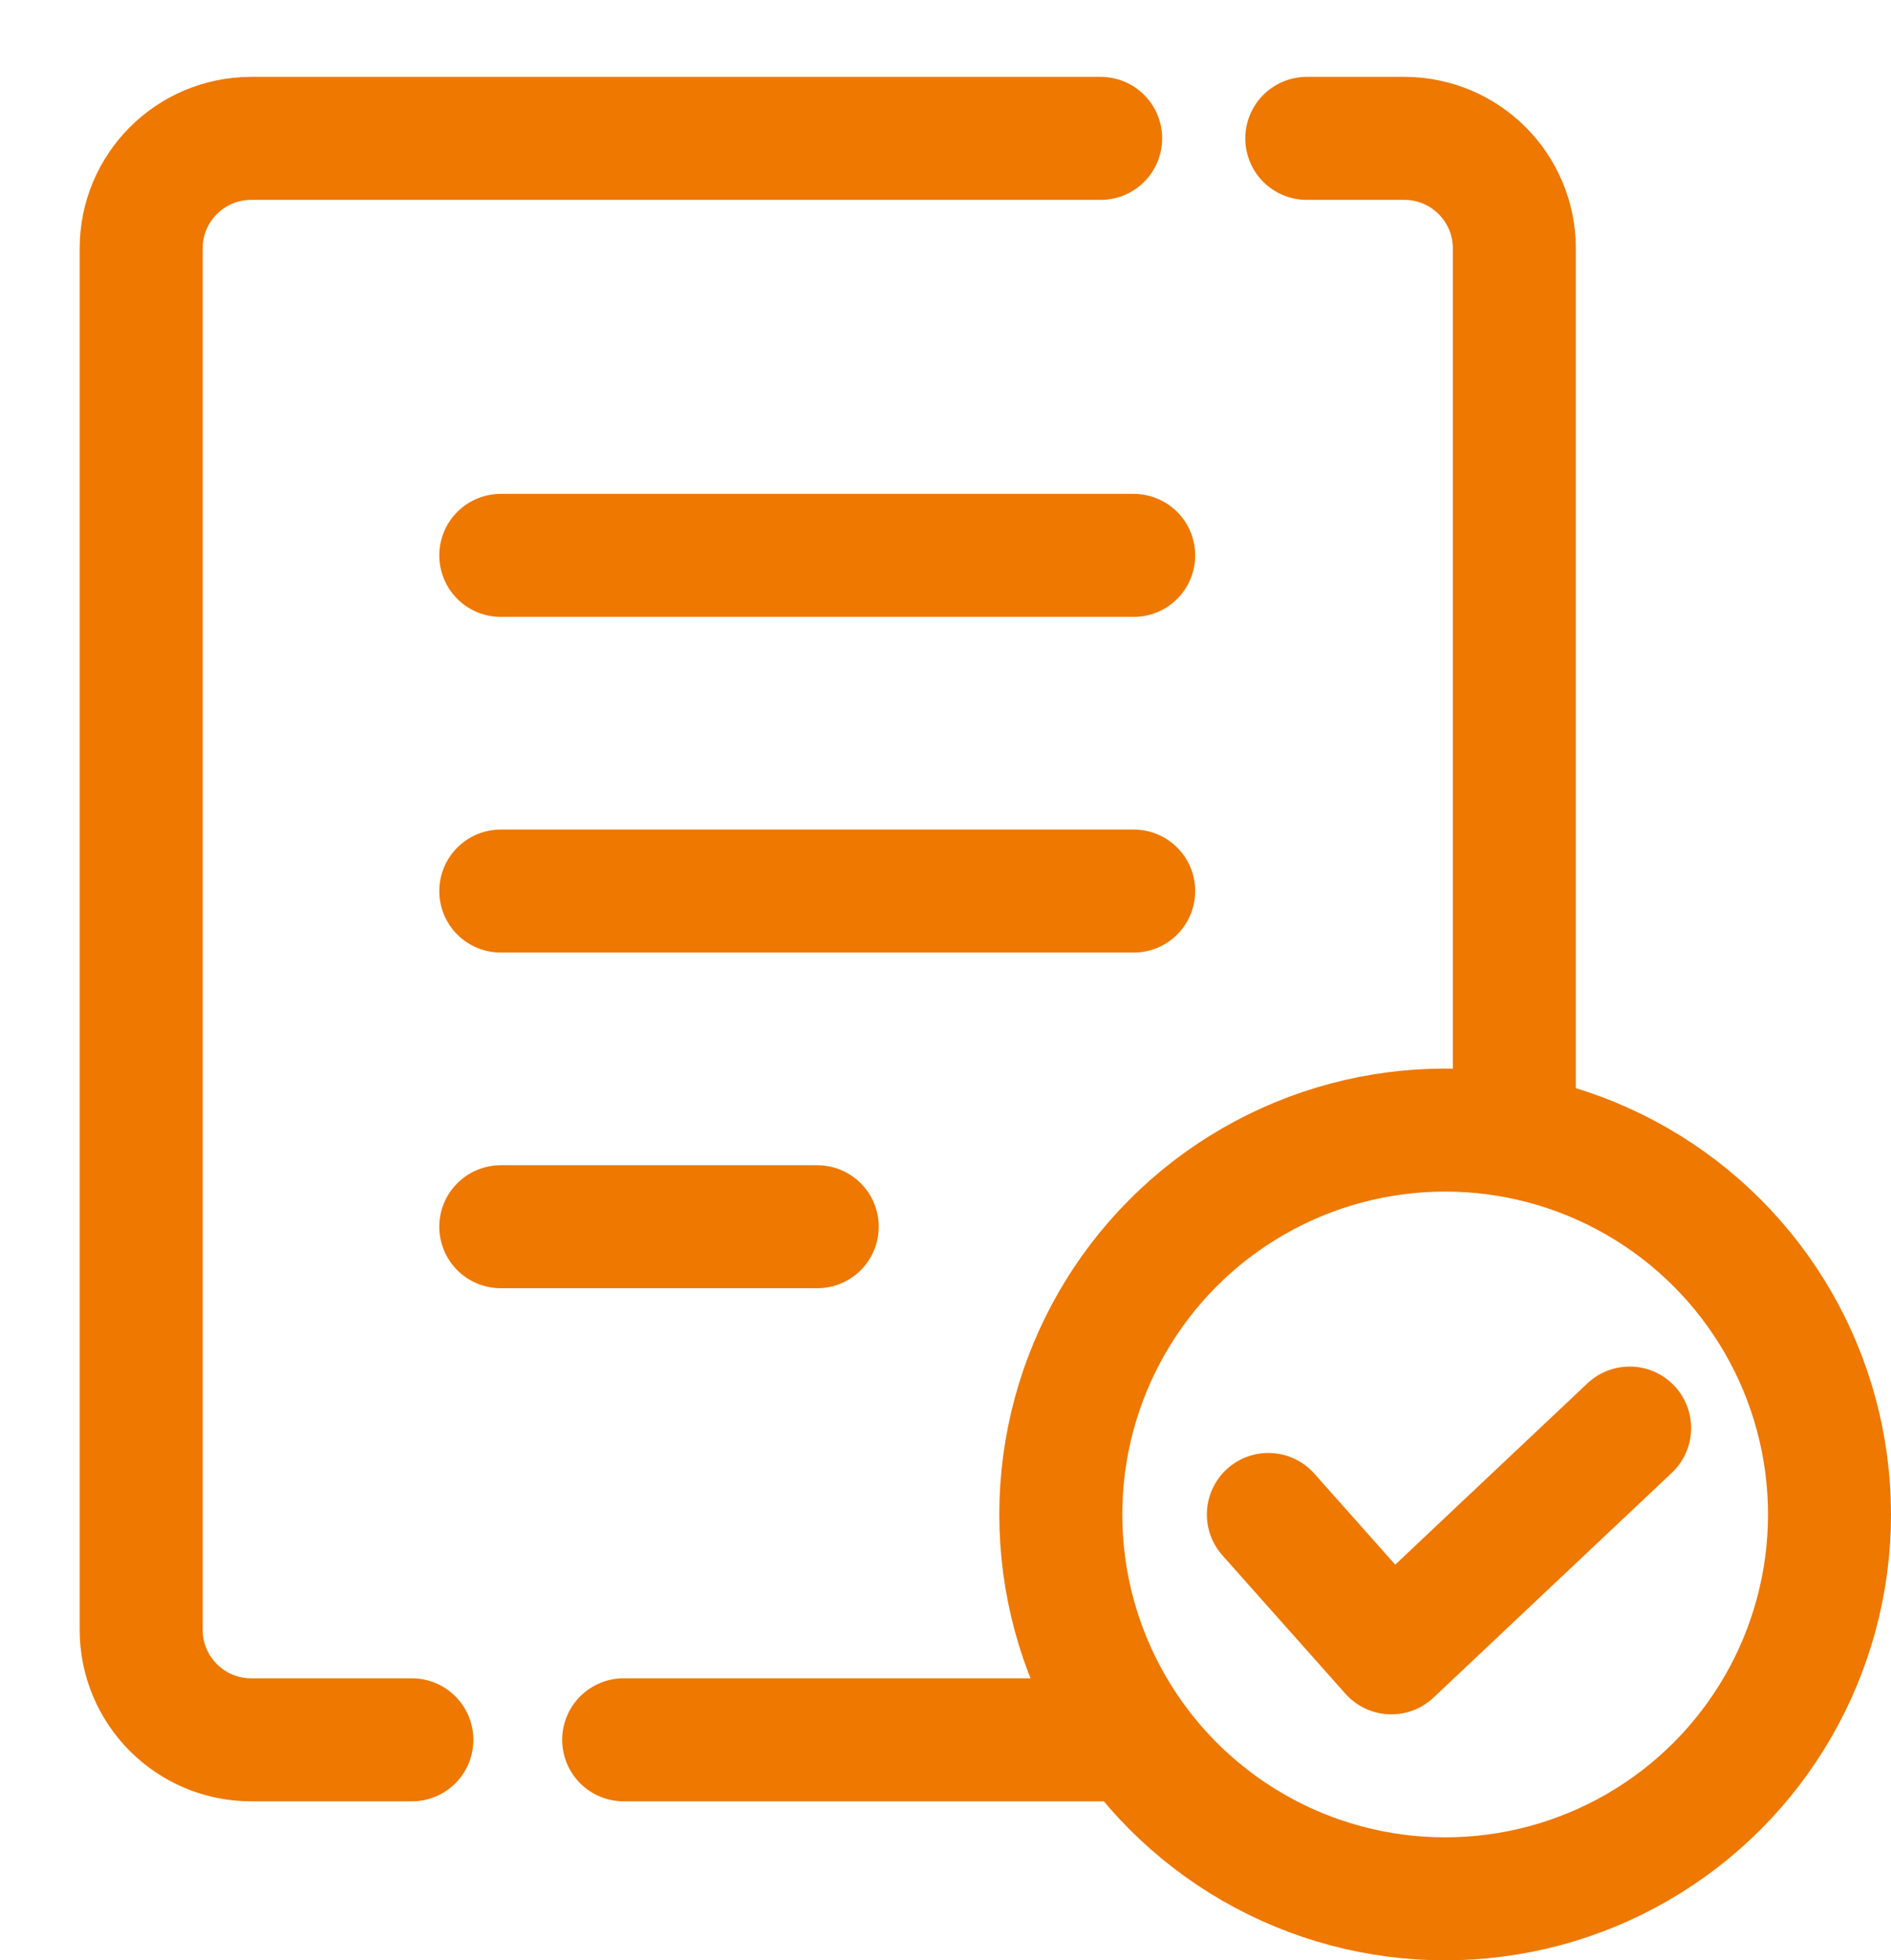
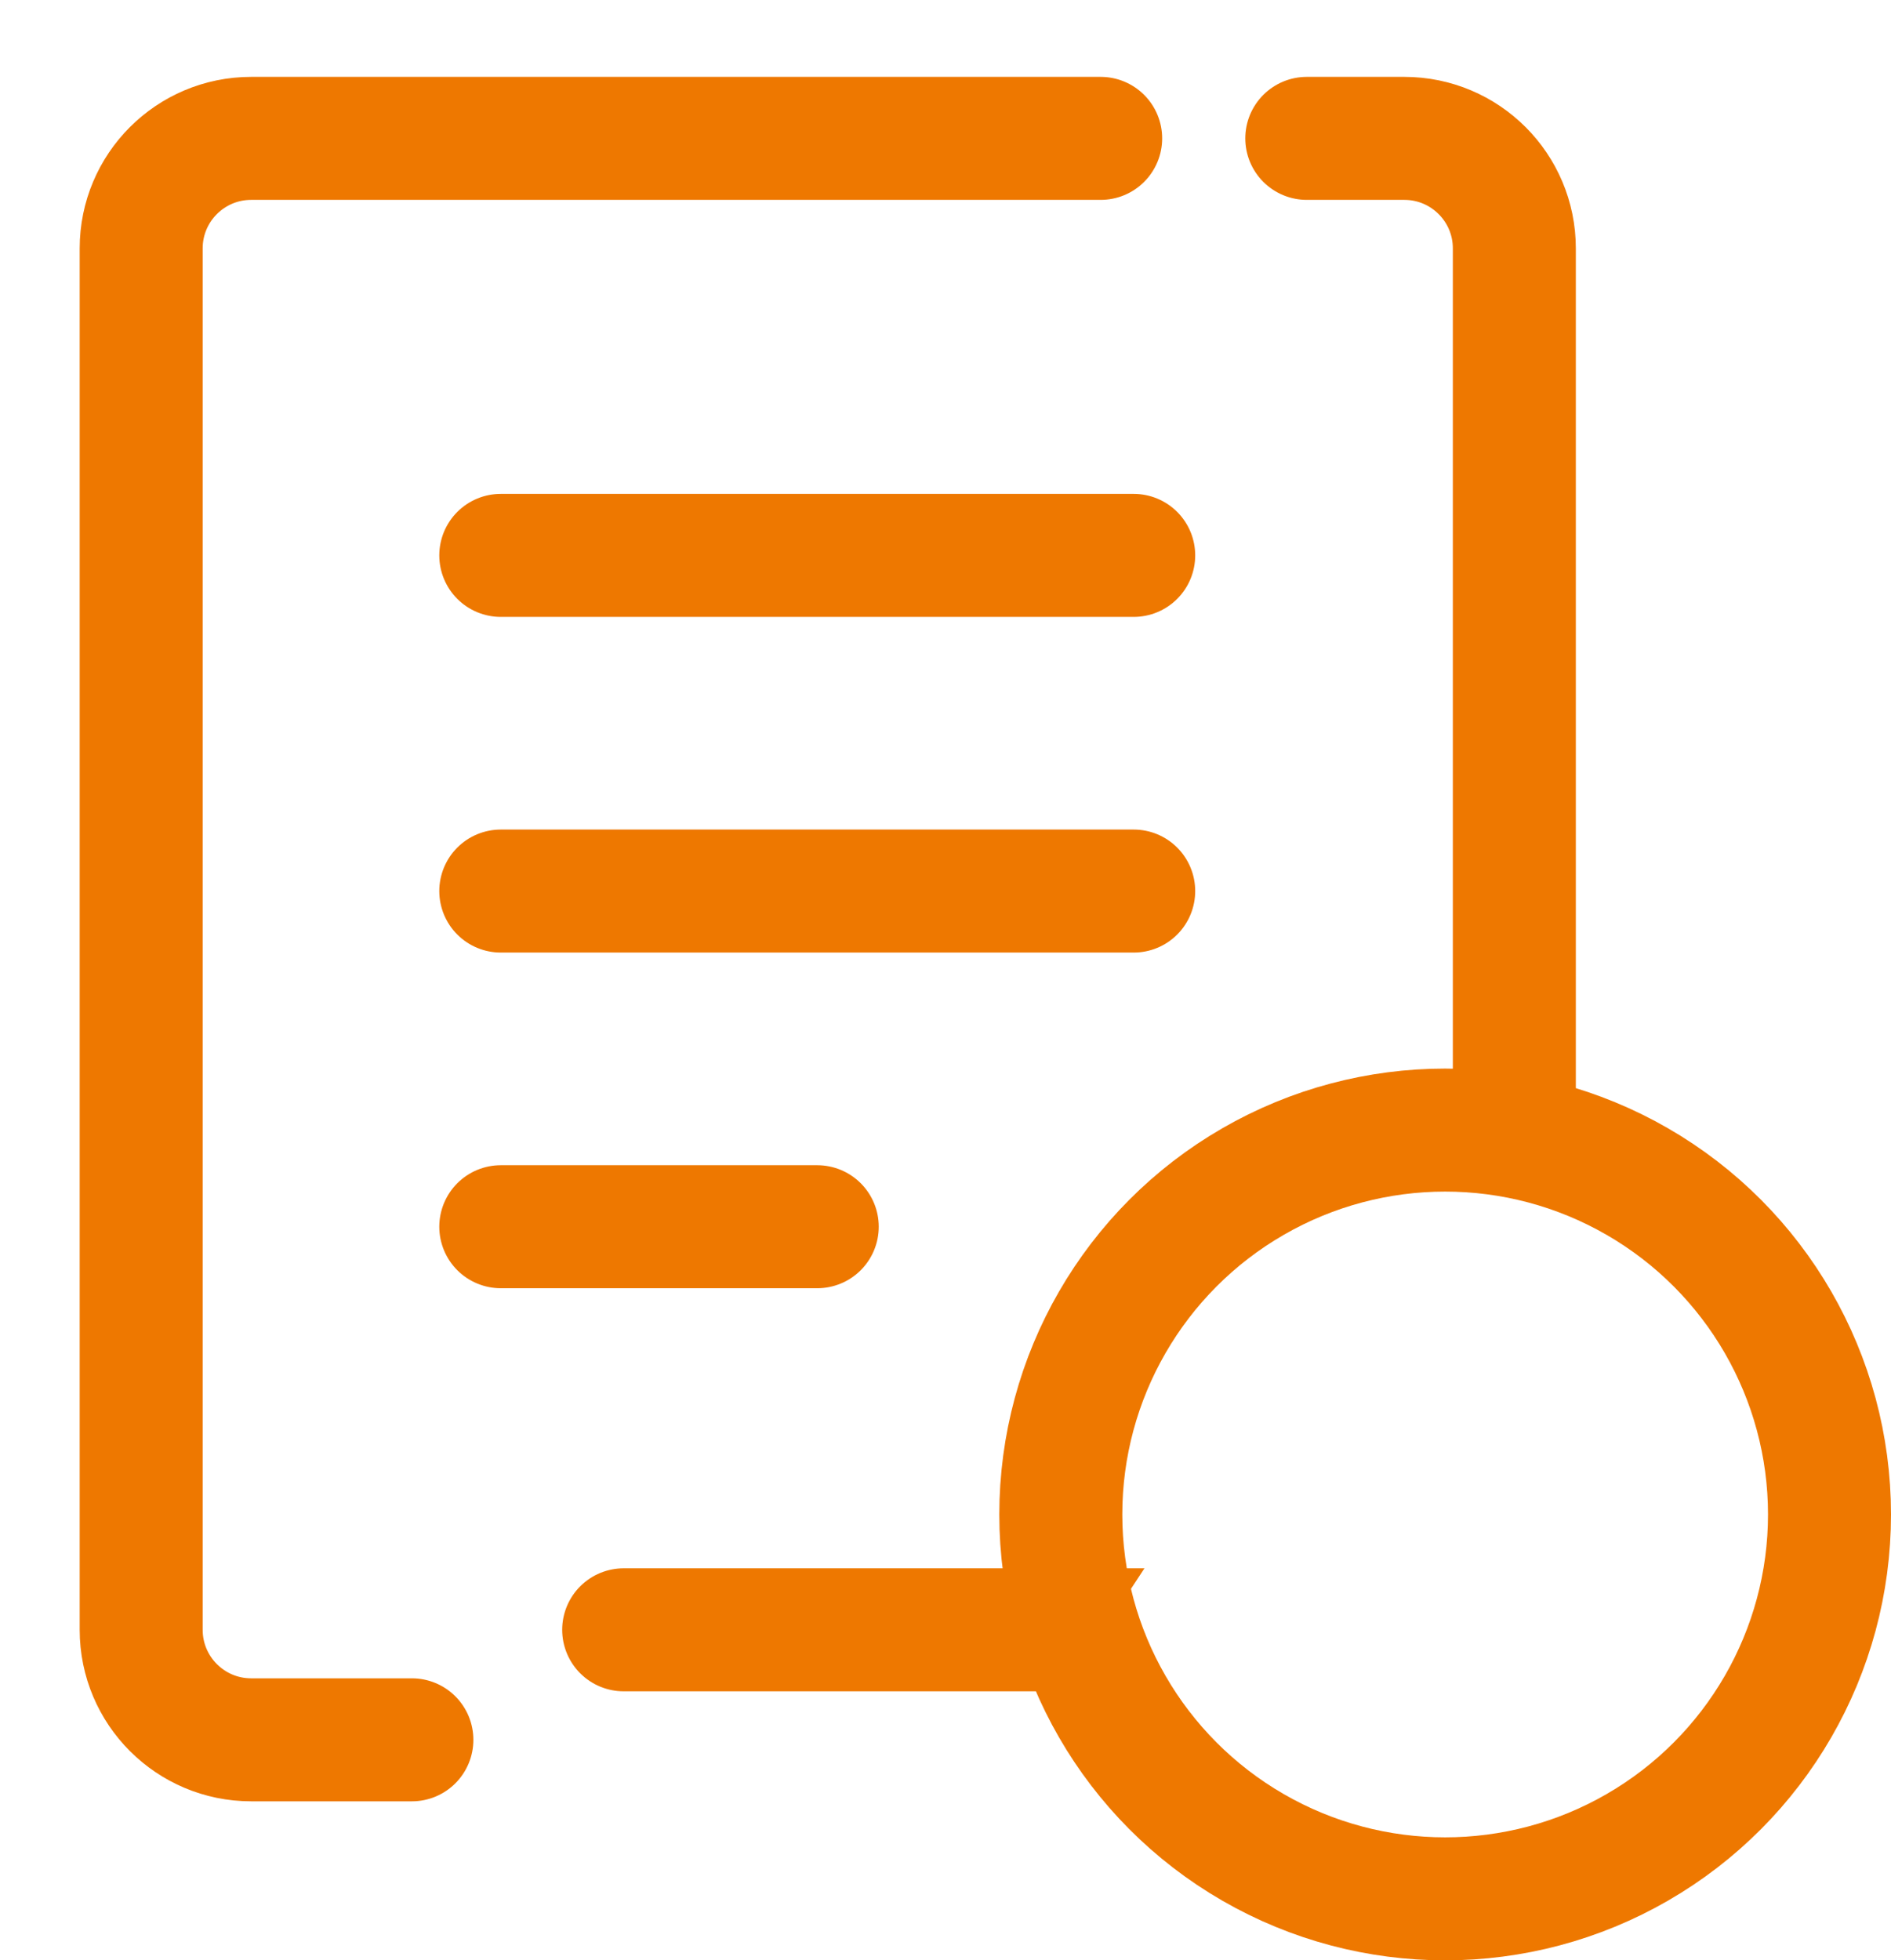
<svg xmlns="http://www.w3.org/2000/svg" id="icon" viewBox="0 0 246 255">
  <defs>
    <style>
      .cls-1, .cls-2 {
        fill: none;
      }

      .cls-3 {
        clip-path: url(#clippath);
      }

      .cls-2 {
        stroke: #ee7800;
        stroke-linecap: round;
        stroke-linejoin: round;
        stroke-width: 16px;
      }
    </style>
    <clipPath id="clippath">
      <polygon class="cls-1" points="164 181 141 216 159 243 0 243 0 0 215 0 215 151 188 147 164 181" />
    </clipPath>
  </defs>
  <circle class="cls-2" cx="188" cy="197" r="50" />
  <line class="cls-2" x1="65.147" y1="72.245" x2="147.483" y2="72.245" />
  <line class="cls-2" x1="65.147" y1="115.908" x2="147.483" y2="115.908" />
  <line class="cls-2" x1="65.147" y1="159.571" x2="106.315" y2="159.571" />
  <g class="cls-3">
-     <path class="cls-2" d="M170,18h12.689c7.904,0,14.311,6.407,14.311,14.311V212.003c0,7.904-6.407,14.311-14.311,14.311H81.135" />
+     <path class="cls-2" d="M170,18h12.689c7.904,0,14.311,6.407,14.311,14.311V212.003H81.135" />
    <path class="cls-2" d="M53.581,226.314h-20.904c-7.904,0-14.311-6.407-14.311-14.311V32.311c0-7.904,6.407-14.311,14.311-14.311h110.508" />
  </g>
-   <polyline class="cls-2" points="165 197 181 215 212 185.76" />
</svg>